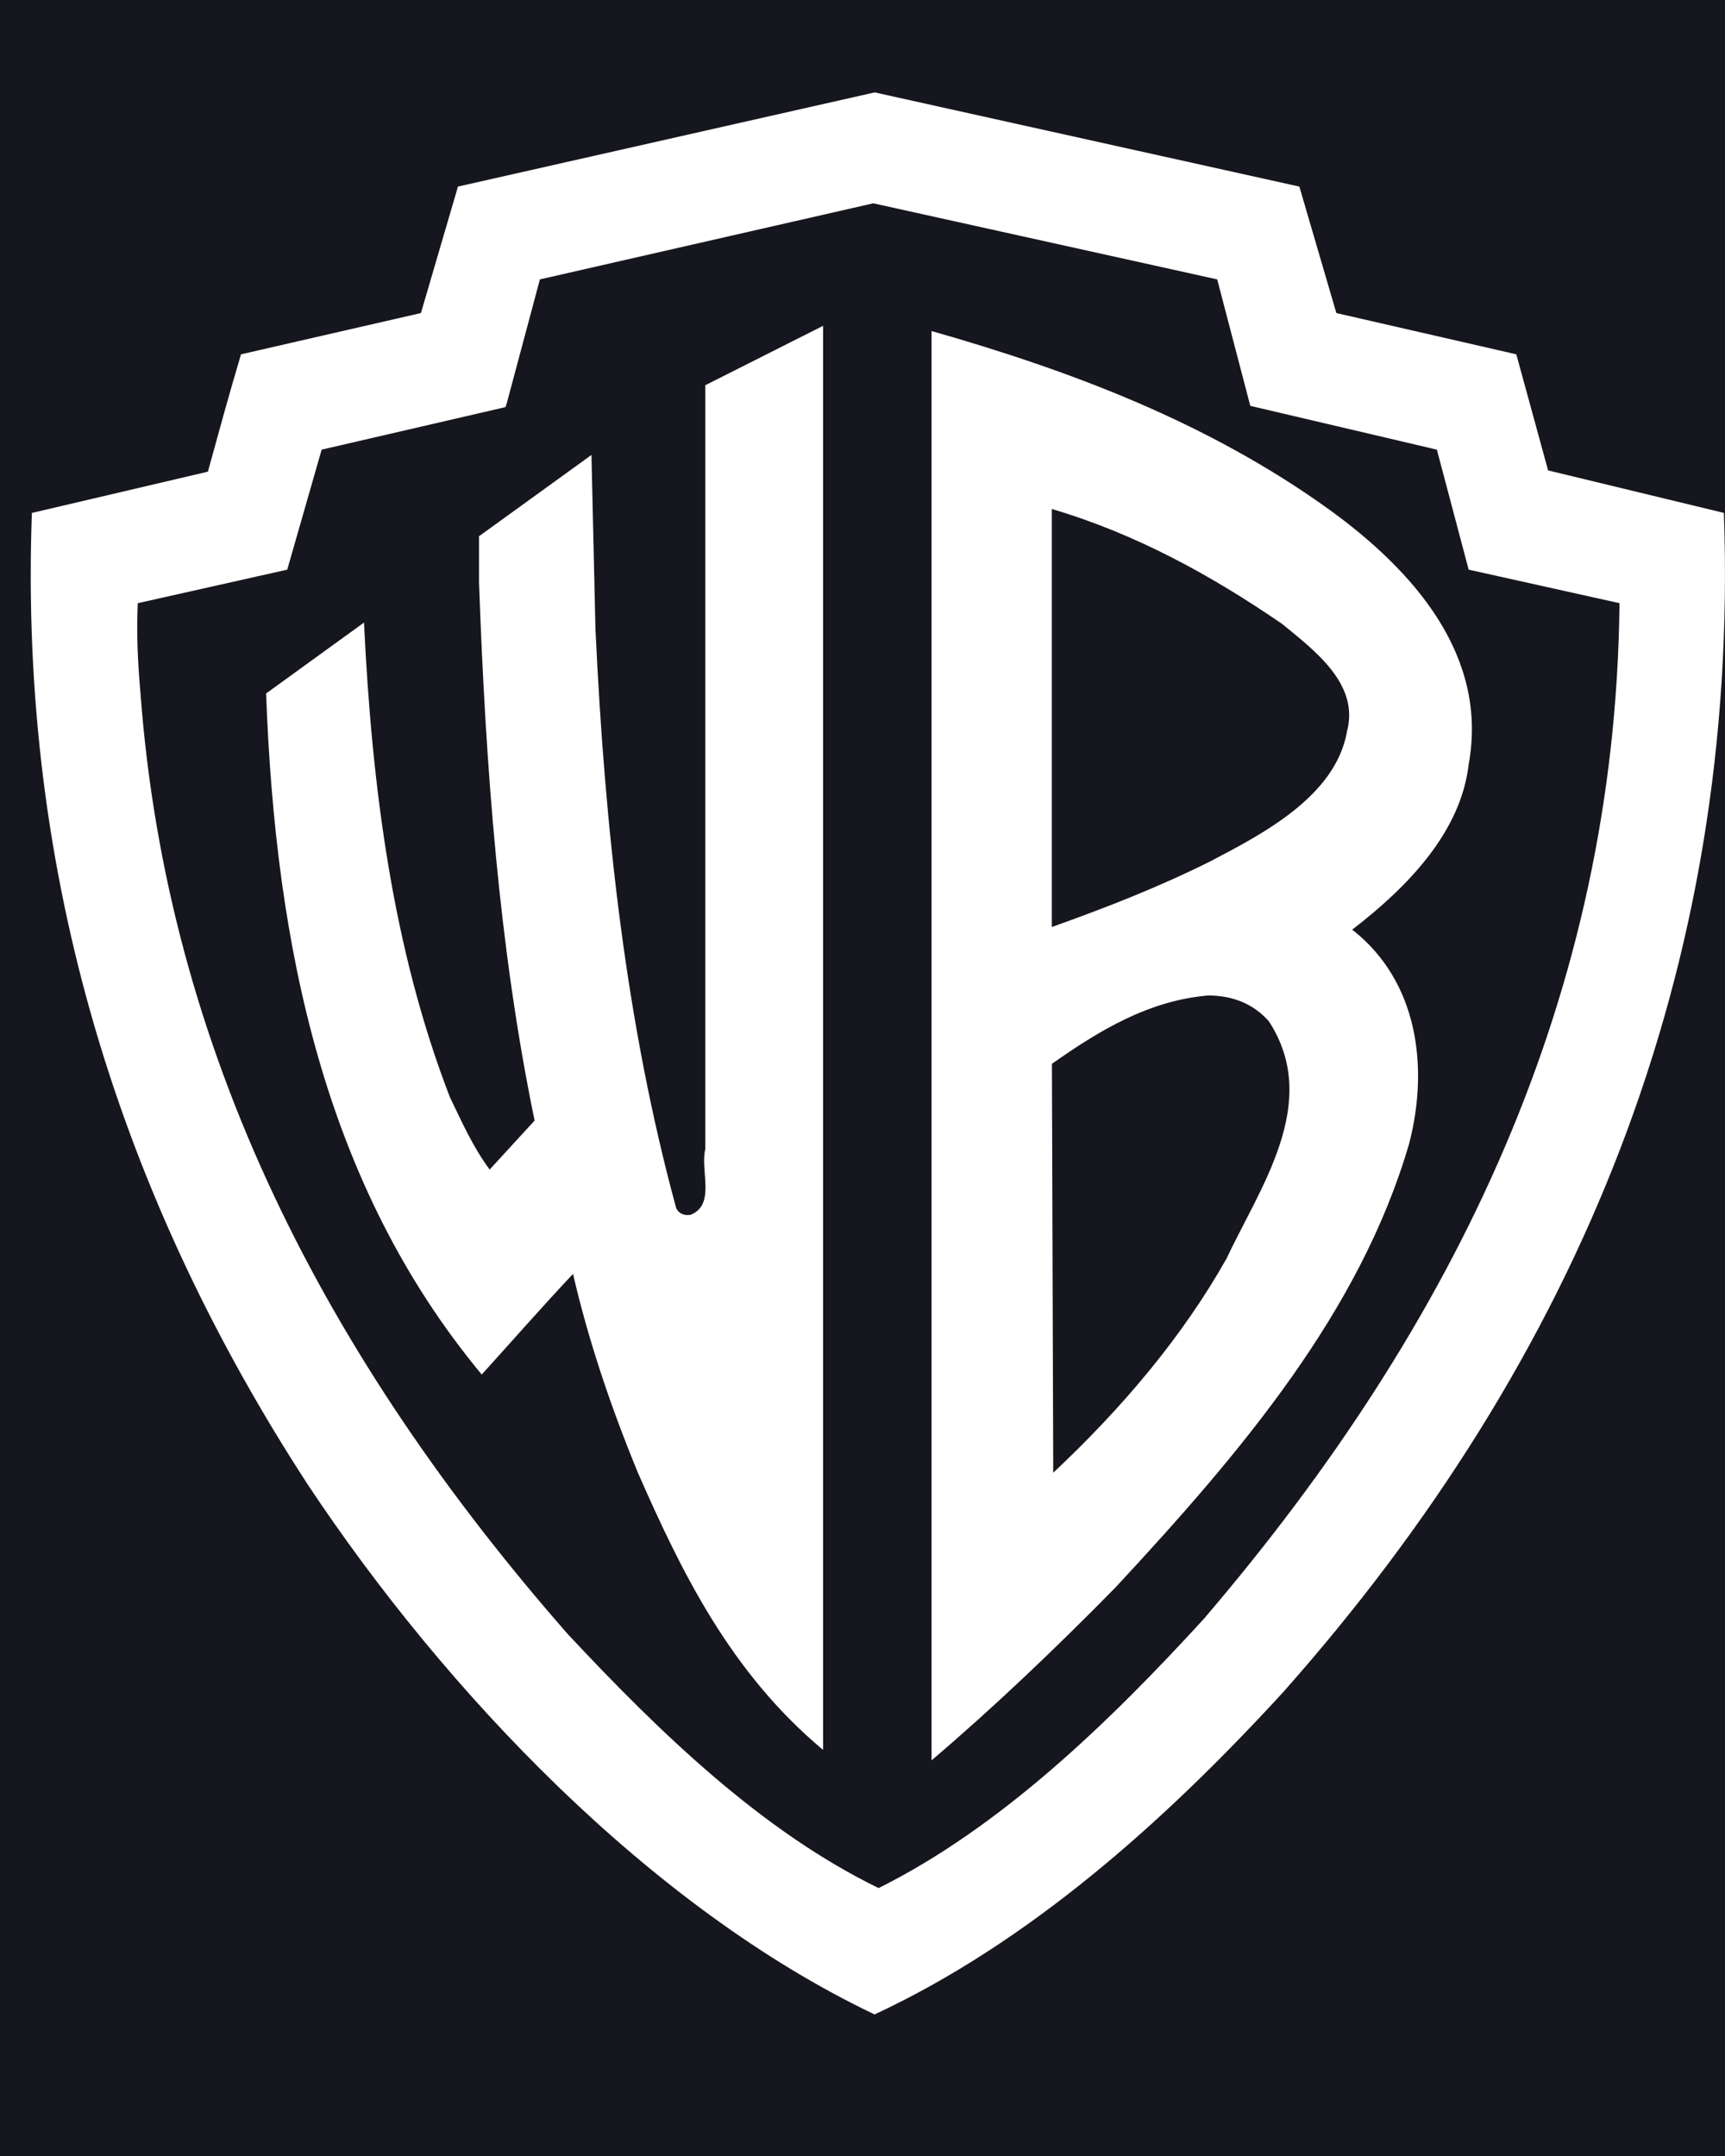
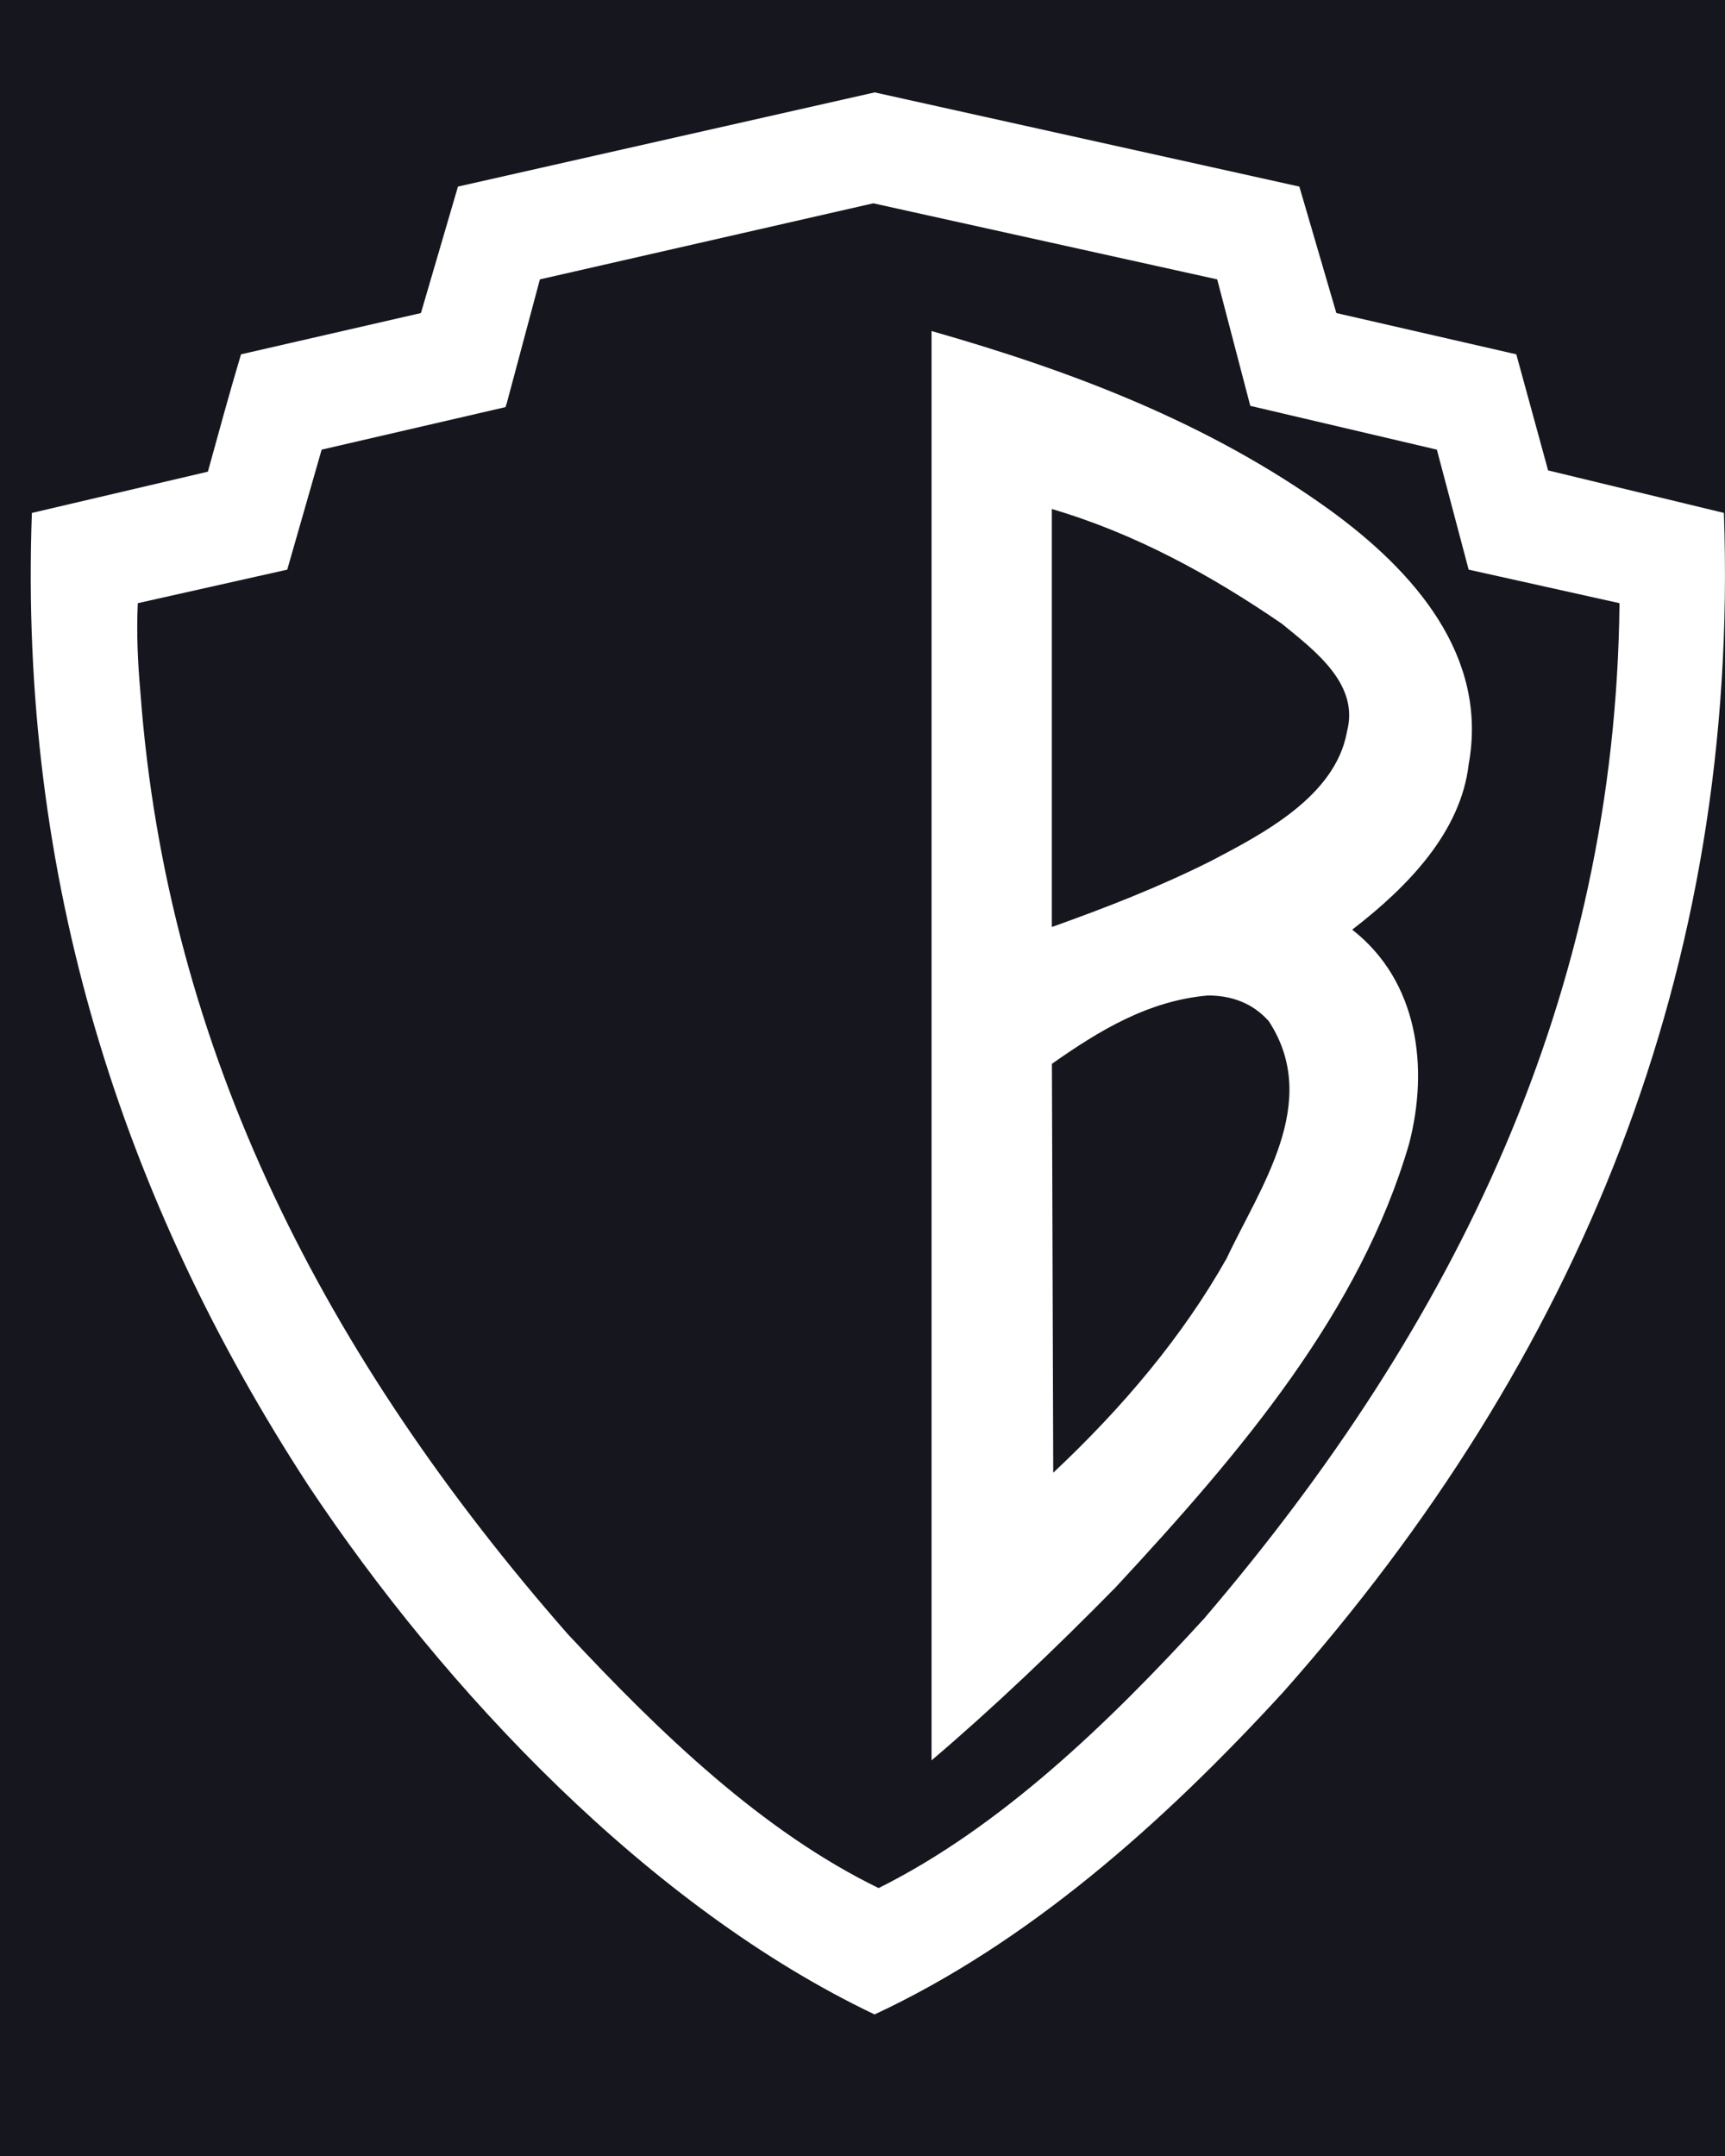
<svg xmlns="http://www.w3.org/2000/svg" width="56" height="70" viewBox="0 0 56 70" fill="none">
-   <rect width="56" height="70" fill="#E5E5E5" />
  <g clip-path="url(#clip0_0_1)">
    <rect width="56" height="70" fill="#16161E" />
    <path fill-rule="evenodd" clip-rule="evenodd" d="M47.678 24.82C48.323 21.302 45.917 18.54 43.126 16.526C39.219 13.72 34.794 12.046 30.242 10.748V57.154C32.261 55.437 34.28 53.509 36.21 51.544C40.333 47.105 44.155 42.58 45.744 37.138C46.389 34.667 46.044 31.86 43.898 30.184C45.744 28.761 47.421 26.999 47.678 24.824V24.82ZM39.818 40.862C38.402 43.374 36.468 45.679 34.192 47.816L34.149 34.54C35.696 33.451 37.285 32.489 39.216 32.321C39.987 32.321 40.674 32.572 41.192 33.159C42.911 35.798 40.893 38.563 39.818 40.865V40.862ZM43.725 23.773C43.338 25.868 40.977 27.081 39.3 27.961C37.627 28.799 35.907 29.469 34.146 30.098V16.526C36.852 17.324 39.3 18.664 41.618 20.254C42.693 21.134 44.152 22.223 43.722 23.773H43.725Z" fill="white" />
-     <path fill-rule="evenodd" clip-rule="evenodd" d="M26.72 56.818V10.579L22.897 12.507V37.303C22.724 38.014 23.242 39.103 22.425 39.44C22.21 39.481 22.037 39.399 21.953 39.23C20.322 33.242 19.634 26.916 19.331 20.426L19.201 14.771L15.551 17.41V18.918C15.766 24.907 16.196 30.771 17.355 36.382L15.896 37.973C15.34 37.22 14.994 36.423 14.607 35.626C12.761 30.85 12.074 25.618 11.817 20.213L8.639 22.515C8.938 30.723 10.527 38.471 15.639 44.628C16.626 43.539 17.616 42.408 18.602 41.36C19.116 43.58 19.846 45.717 20.706 47.809C22.122 51.035 23.711 54.3 26.72 56.815V56.818Z" fill="white" />
    <path fill-rule="evenodd" clip-rule="evenodd" d="M55.968 16.654L50.257 15.273L49.225 11.504L43.383 10.164L42.182 6.058L28.396 3L14.867 6.058L13.665 10.164L7.824 11.504C7.436 12.802 7.095 14.06 6.749 15.314L1.035 16.654C0.605 28.507 3.956 38.935 10.012 48.232C14.437 54.89 21.092 61.927 28.392 65.404C33.332 63.102 37.711 59.247 41.664 54.932C51.24 44.126 56.482 31.479 55.964 16.65L55.968 16.654ZM39.131 52.506C35.995 55.942 32.472 59.333 28.523 61.301C24.742 59.46 21.438 56.275 18.429 53.052C10.614 44.13 5.418 34.159 4.558 22.474C4.473 21.512 4.428 20.588 4.473 19.584L9.325 18.495L10.442 14.599L16.41 13.218L16.452 13.091L17.527 9.071L28.35 6.601L39.515 9.071L40.589 13.177L46.646 14.599L47.678 18.495L52.575 19.584C52.445 32.317 47.248 42.996 39.131 52.502V52.506Z" fill="white" />
  </g>
  <defs>
    <clipPath id="clip0_0_1">
      <rect width="56" height="70" fill="white" />
    </clipPath>
  </defs>
</svg>